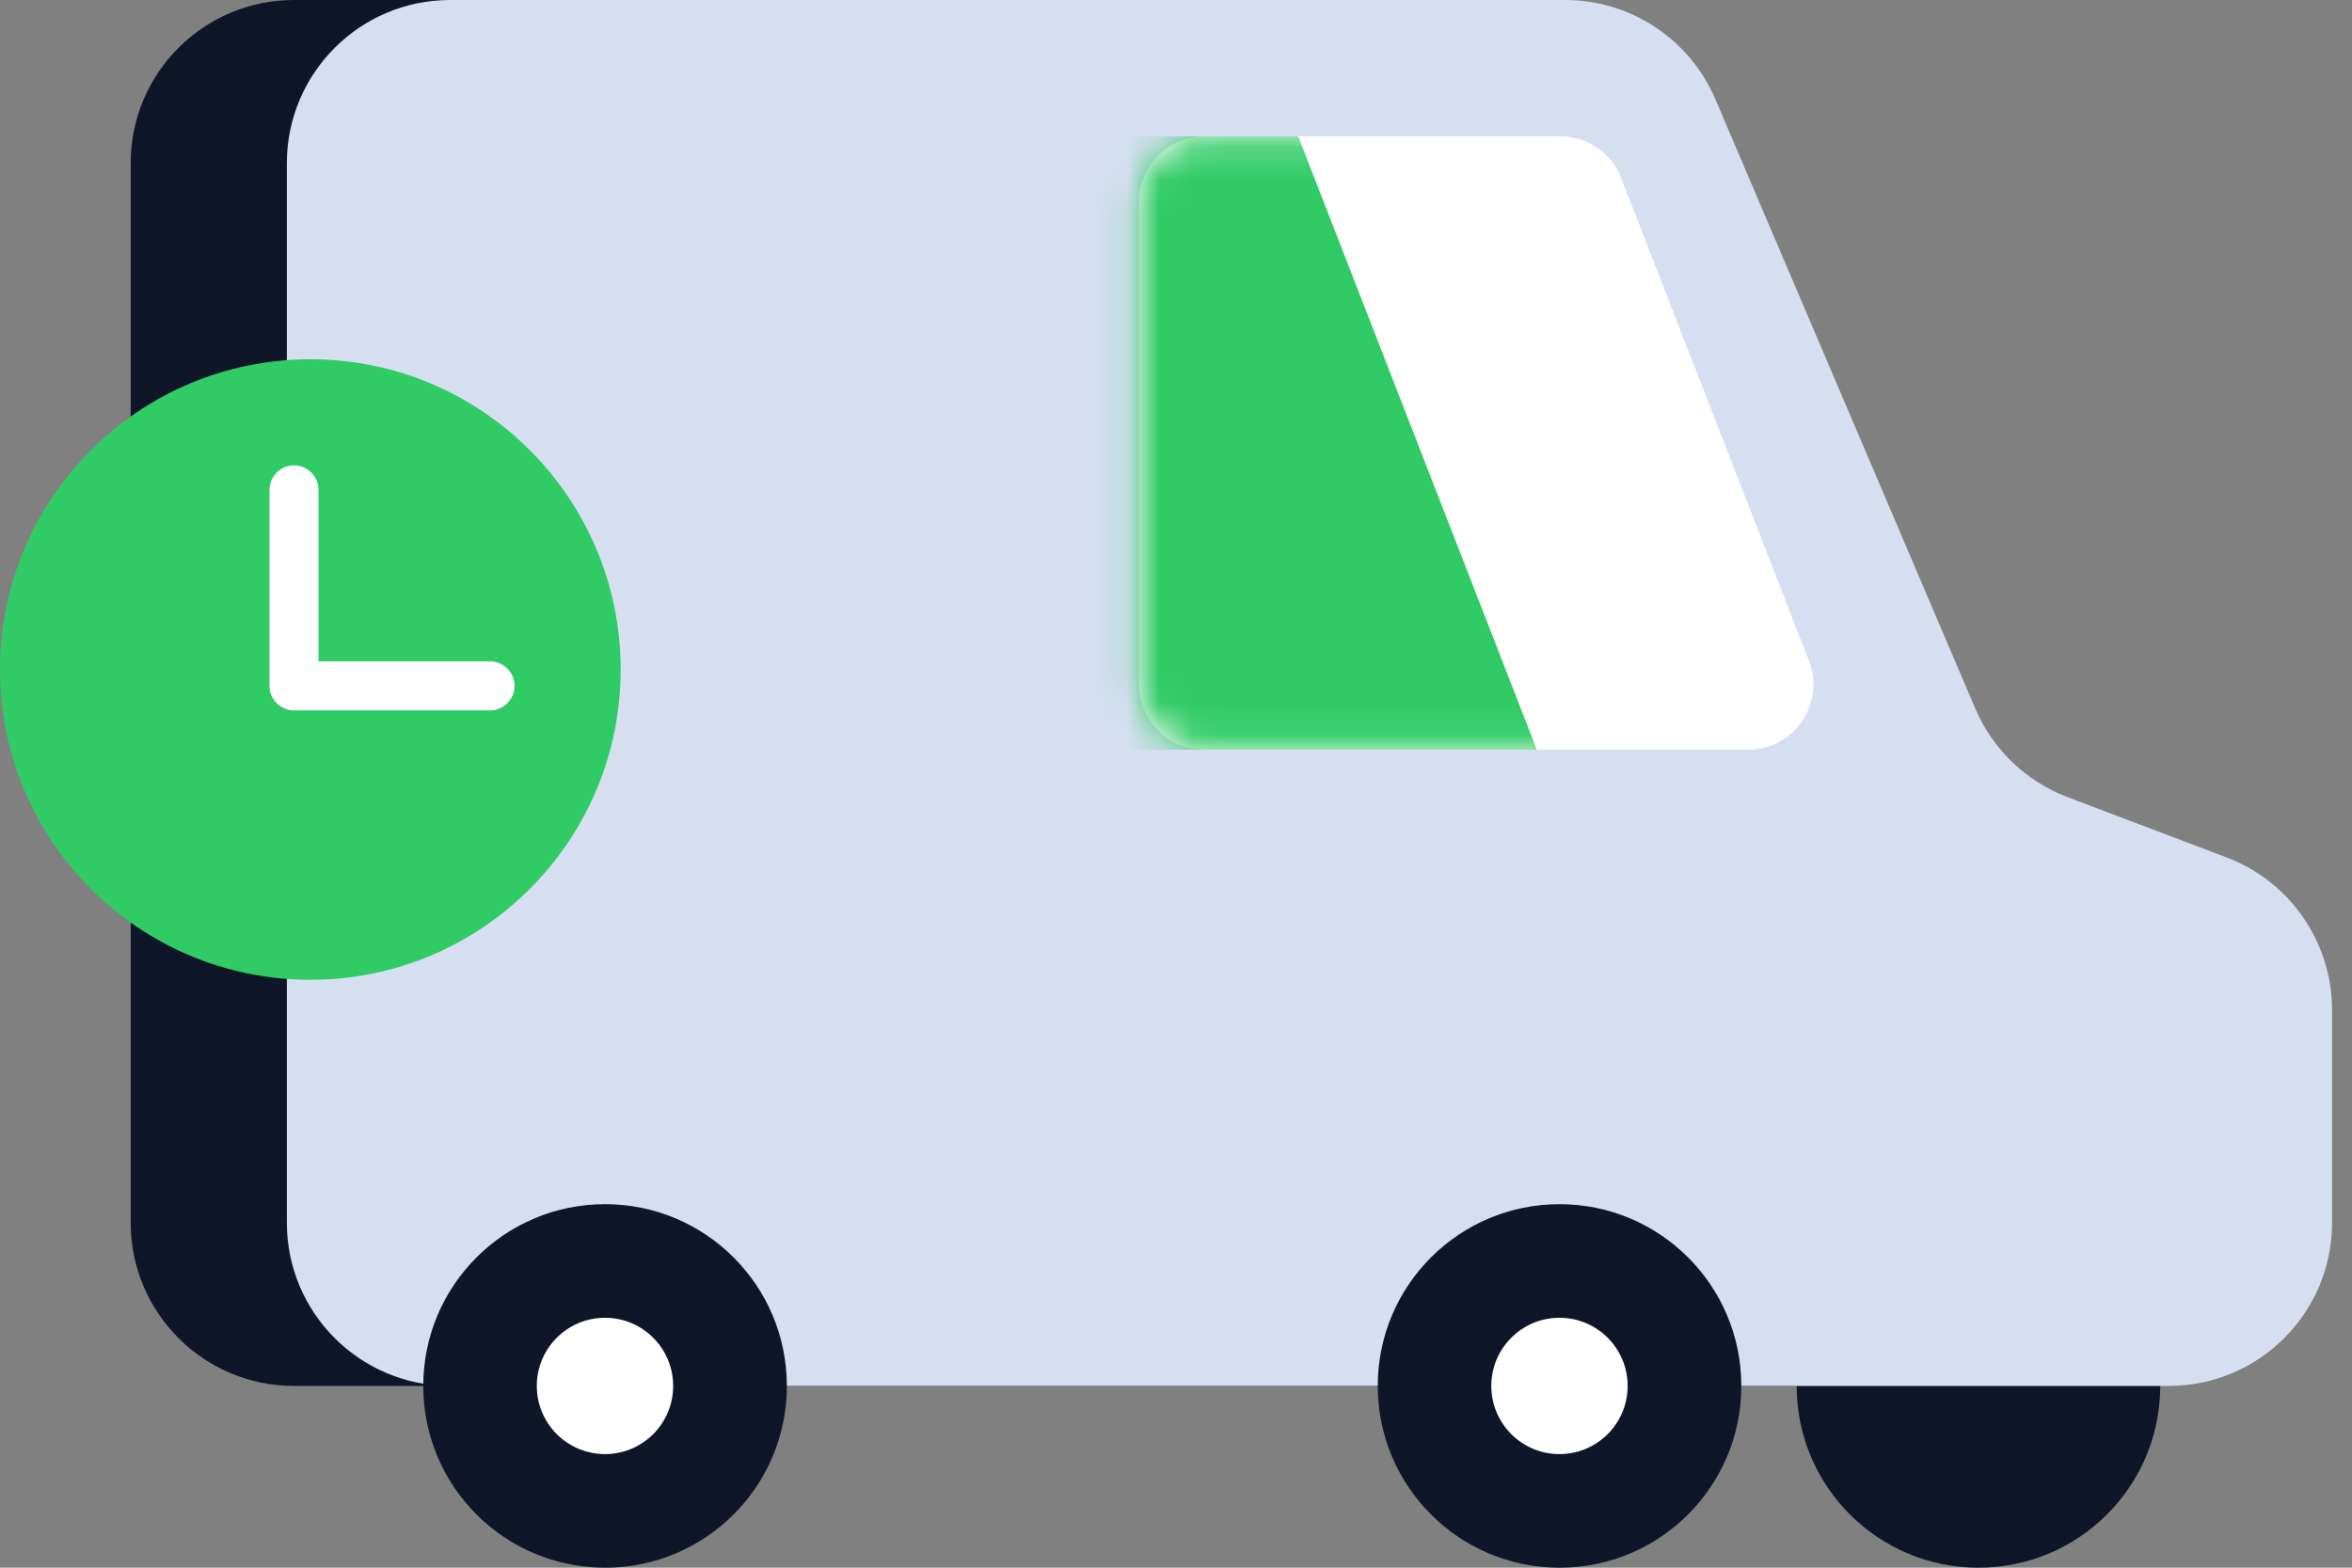
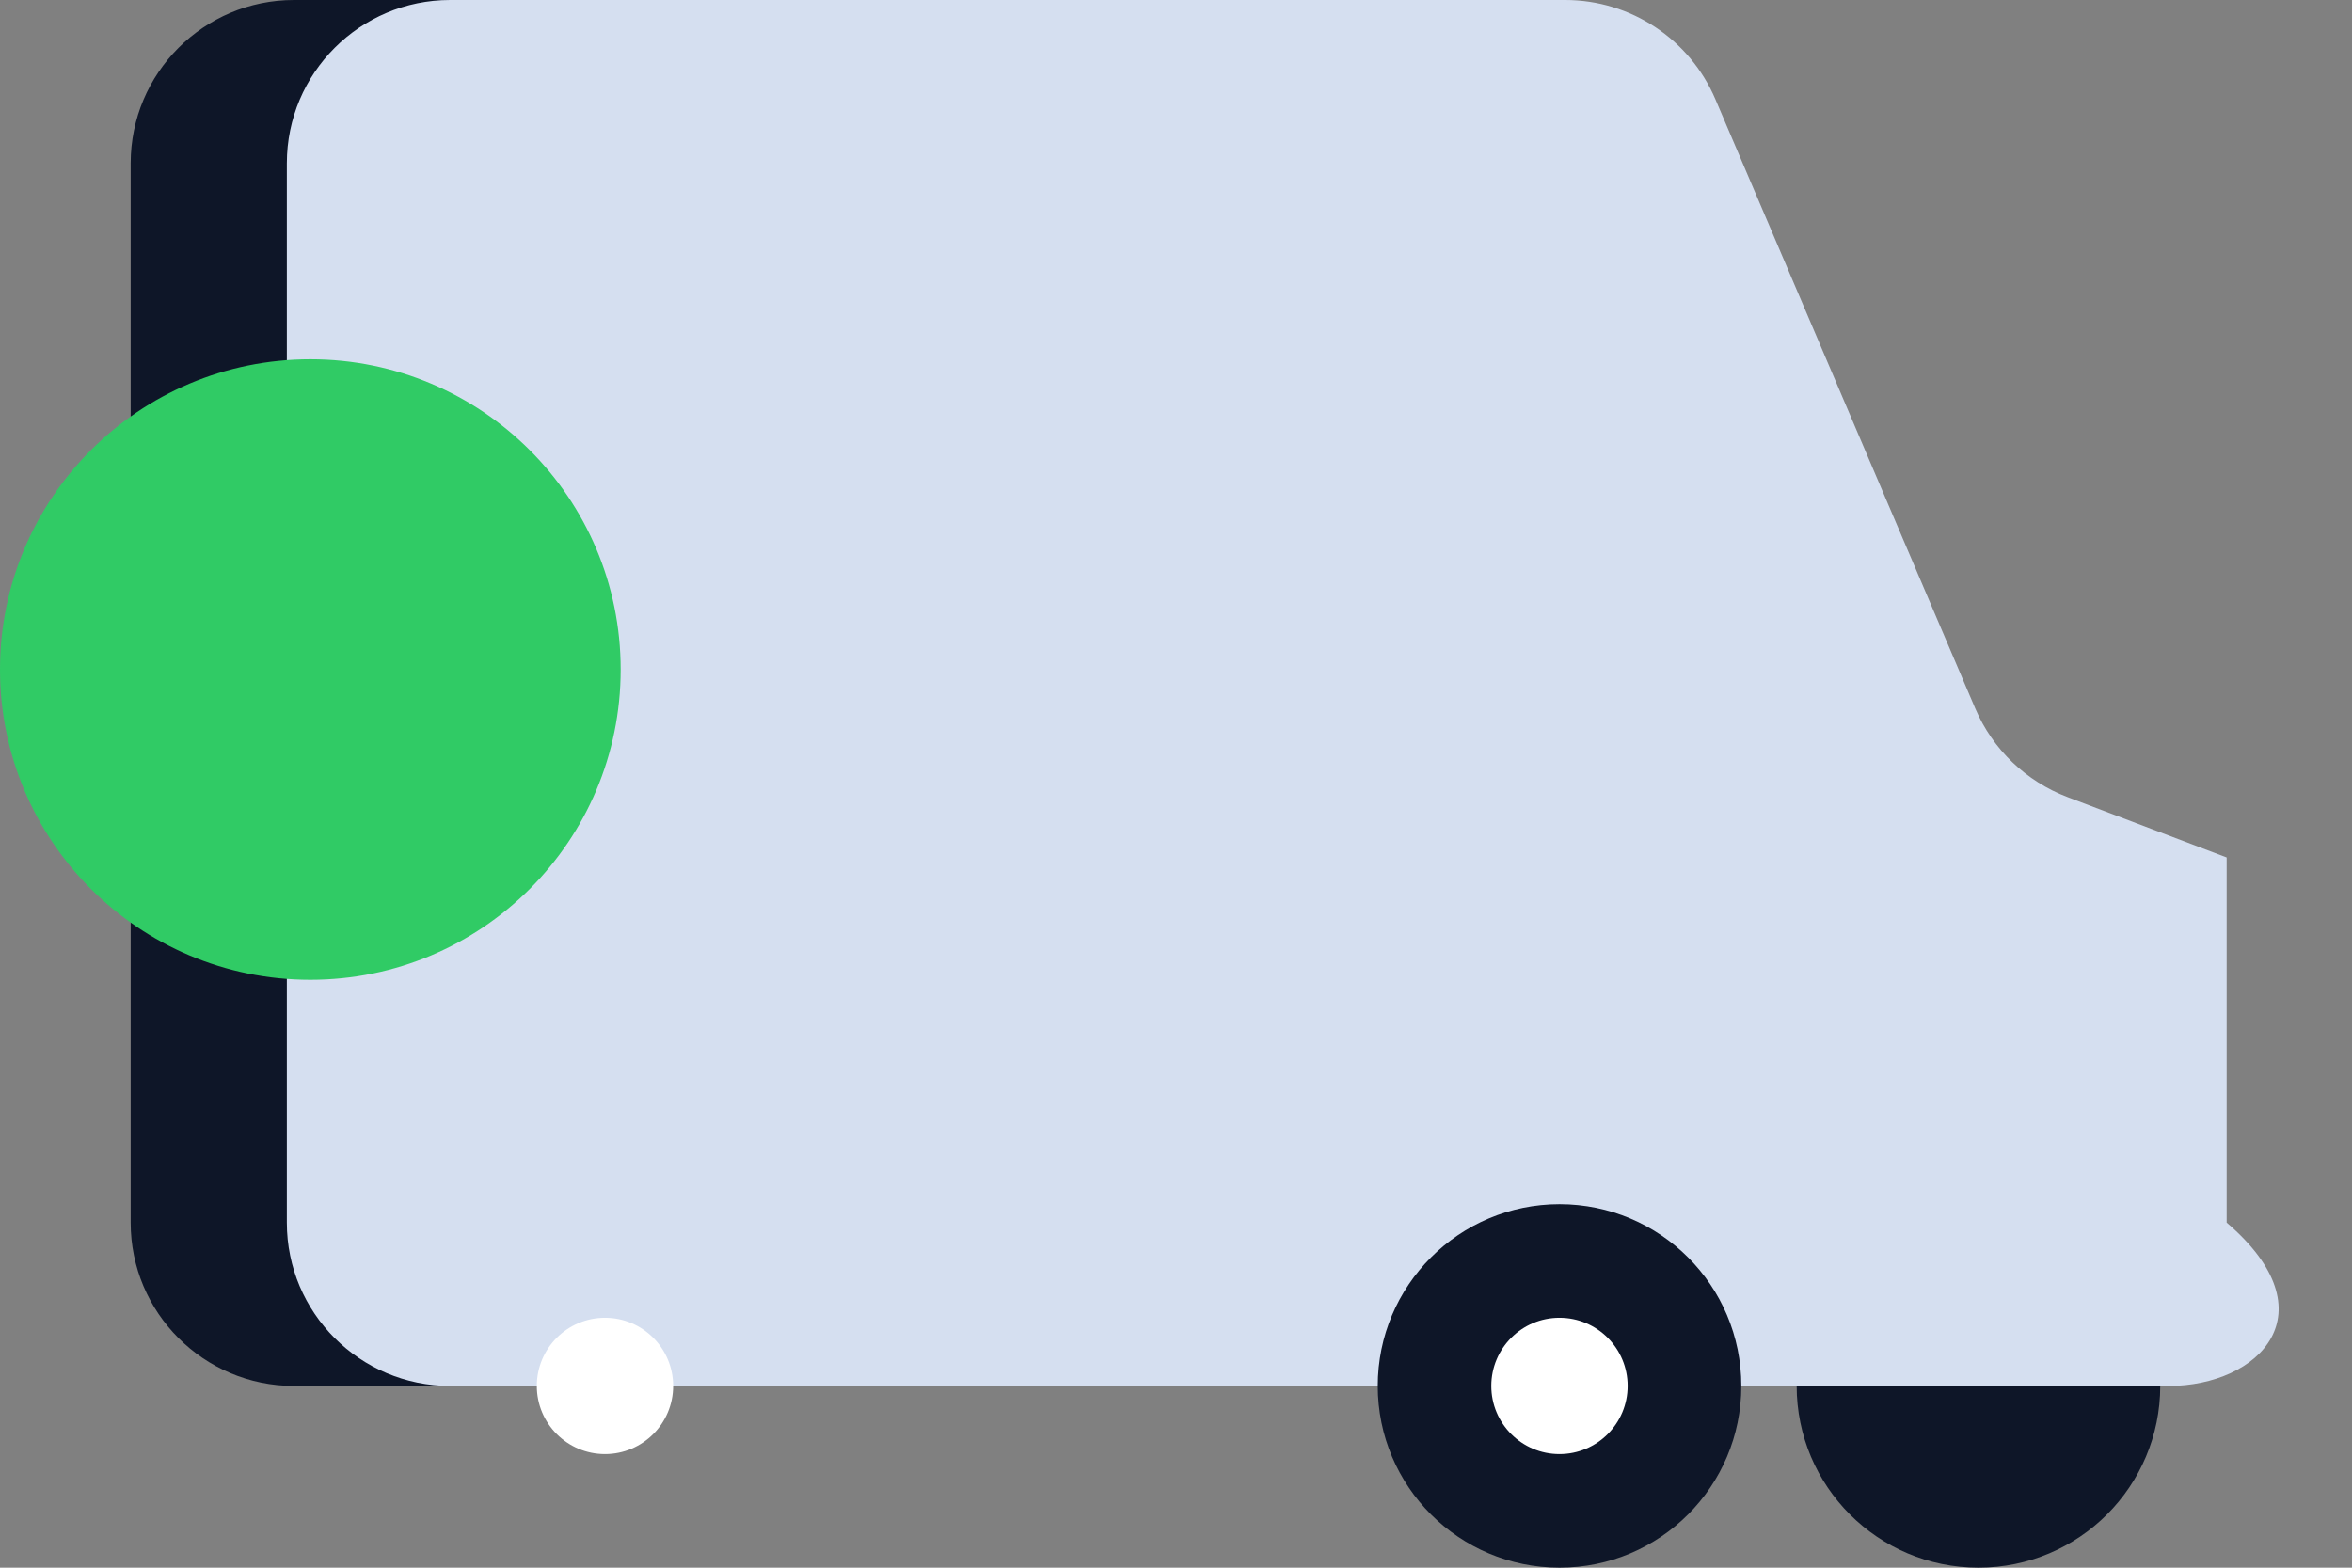
<svg xmlns="http://www.w3.org/2000/svg" width="72" height="48" viewBox="0 0 72 48" fill="none">
  <rect x="0" y="0" width="72" height="48" fill="#808080" stroke="none" />
  <ellipse cx="60.565" cy="42.435" rx="5.565" ry="5.565" fill="#0E1628" />
  <path d="M4 5C4 2.239 6.239 0 9 0H43.131C45.135 0 46.945 1.196 47.731 3.039L55.687 21.694C56.22 22.945 57.241 23.925 58.513 24.407L63.382 26.254C65.324 26.991 66.609 28.852 66.609 30.929V37.435C66.609 40.196 64.37 42.435 61.609 42.435H9C6.239 42.435 4 40.196 4 37.435V5Z" fill="#0E1628" />
-   <path d="M8.781 5C8.781 2.239 11.02 0 13.781 0H47.913C49.916 0 51.726 1.196 52.512 3.039L60.468 21.694C61.001 22.945 62.022 23.925 63.294 24.407L68.163 26.254C70.106 26.991 71.39 28.852 71.39 30.929V37.435C71.39 40.196 69.151 42.435 66.39 42.435H13.781C11.02 42.435 8.781 40.196 8.781 37.435V5Z" fill="#D5DFF0" />
-   <path d="M34.871 6.174C34.871 5.069 35.767 4.174 36.871 4.174H47.764C48.589 4.174 49.329 4.68 49.628 5.449L55.377 20.232C55.886 21.543 54.919 22.956 53.513 22.956H36.871C35.767 22.956 34.871 22.061 34.871 20.956V6.174Z" fill="white" />
+   <path d="M8.781 5C8.781 2.239 11.02 0 13.781 0H47.913C49.916 0 51.726 1.196 52.512 3.039L60.468 21.694C61.001 22.945 62.022 23.925 63.294 24.407L68.163 26.254V37.435C71.39 40.196 69.151 42.435 66.39 42.435H13.781C11.02 42.435 8.781 40.196 8.781 37.435V5Z" fill="#D5DFF0" />
  <mask id="mask0_5434_25774" style="mask-type:alpha" maskUnits="userSpaceOnUse" x="34" y="4" width="22" height="19">
-     <path d="M34.871 6.174C34.871 5.069 35.767 4.174 36.871 4.174H47.764C48.589 4.174 49.329 4.68 49.628 5.449L55.377 20.232C55.886 21.543 54.919 22.956 53.513 22.956H36.871C35.767 22.956 34.871 22.061 34.871 20.956V6.174Z" fill="white" />
-   </mask>
+     </mask>
  <g mask="url(#mask0_5434_25774)">
    <path d="M25.48 4.174H39.741L47.046 22.956H25.48V4.174Z" fill="#30CB65" />
  </g>
-   <ellipse cx="18.522" cy="42.435" rx="5.565" ry="5.565" fill="#0E1628" />
  <ellipse cx="18.52" cy="42.435" rx="2.087" ry="2.087" fill="white" />
  <ellipse cx="47.741" cy="42.435" rx="5.565" ry="5.565" fill="#0E1628" />
  <ellipse cx="47.739" cy="42.435" rx="2.087" ry="2.087" fill="white" />
  <circle cx="9.5" cy="20.5" r="9.5" fill="#30CB65" />
-   <path d="M9 15V21H15" stroke="white" stroke-width="1.5" stroke-linecap="round" stroke-linejoin="round" />
</svg>